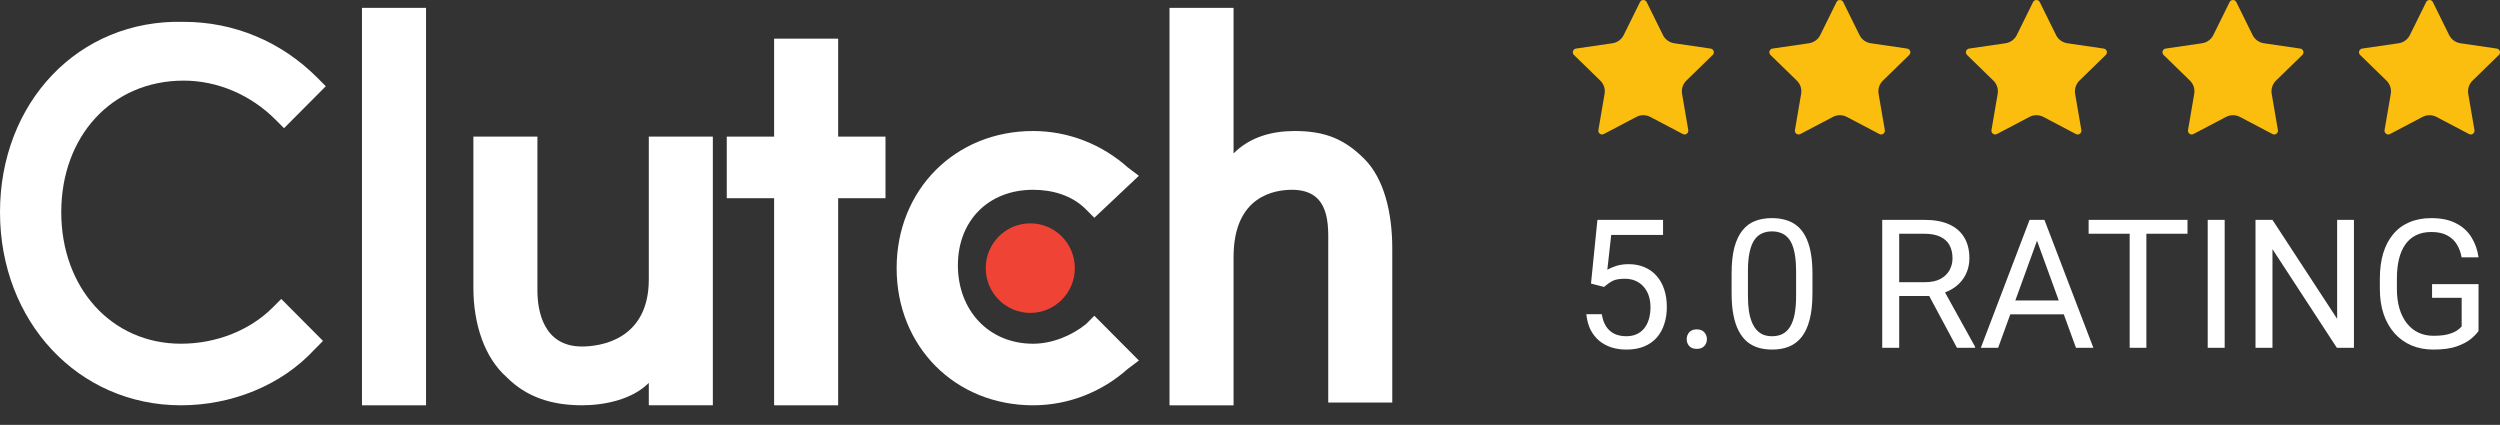
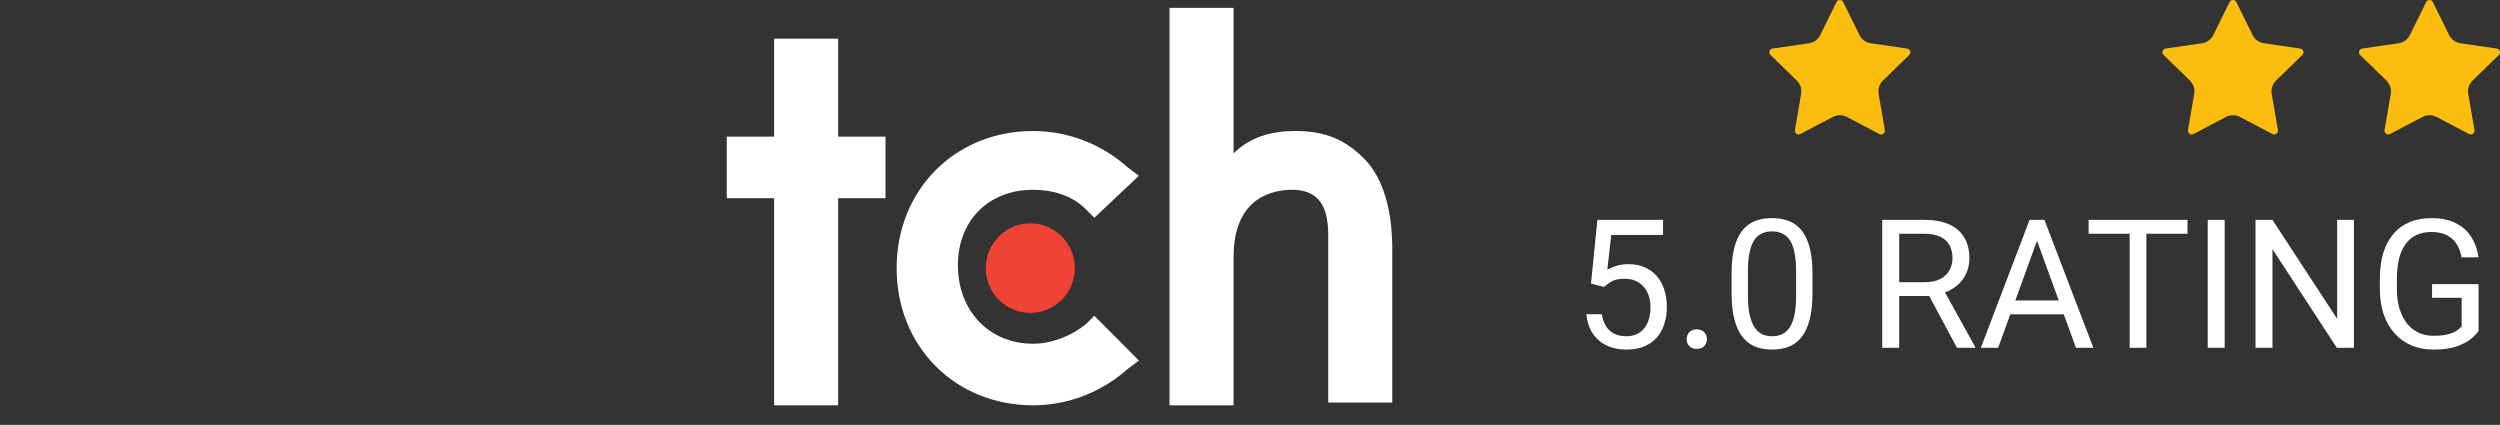
<svg xmlns="http://www.w3.org/2000/svg" width="153" height="26" viewBox="0 0 153 26" fill="none">
  <rect x="0" y="0" width="153" height="26" fill="#333333" stroke="none" />
-   <path d="M22.153 0.481H26.073V24.805H22.153V0.481Z" fill="white" />
-   <path d="M39.707 17.095C39.707 20.863 36.639 21.206 35.617 21.206C33.231 21.206 32.89 18.979 32.89 17.78V8.359H28.971V17.609C28.971 19.836 29.652 21.891 31.016 23.09C32.209 24.289 33.742 24.803 35.617 24.803C36.98 24.803 38.684 24.461 39.707 23.433V24.803H43.626V8.359H39.707V17.095Z" fill="white" />
  <path d="M51.295 2.366H47.376V8.361H44.478V12.13H47.376V24.805H51.295V12.13H54.192V8.361H51.295V2.366Z" fill="white" />
  <path d="M66.462 19.837C65.61 20.522 64.417 21.036 63.224 21.036C60.498 21.036 58.623 18.98 58.623 16.239C58.623 13.499 60.498 11.615 63.224 11.615C64.417 11.615 65.61 11.957 66.462 12.814L66.973 13.328L69.7 10.758L69.018 10.244C67.485 8.874 65.44 8.018 63.224 8.018C58.453 8.018 54.874 11.615 54.874 16.411C54.874 21.207 58.453 24.804 63.224 24.804C65.44 24.804 67.485 23.948 69.018 22.577L69.7 22.063L66.973 19.323L66.462 19.837Z" fill="white" />
  <path d="M83.503 9.731C82.31 8.532 81.117 8.018 79.243 8.018C77.879 8.018 76.516 8.361 75.494 9.389V0.481H71.574V24.805H75.494V15.726C75.494 11.958 78.05 11.615 79.072 11.615C81.458 11.615 81.288 13.842 81.288 15.041V24.633H85.207V15.212C85.207 12.986 84.696 10.93 83.503 9.731Z" fill="white" />
  <path d="M63.054 19.15C64.56 19.15 65.78 17.923 65.78 16.41C65.78 14.896 64.56 13.669 63.054 13.669C61.548 13.669 60.327 14.896 60.327 16.41C60.327 17.923 61.548 19.15 63.054 19.15Z" fill="#EF4335" />
-   <path d="M16.701 18.809C15.337 20.179 13.292 21.035 11.077 21.035C6.817 21.035 3.749 17.61 3.749 12.985C3.749 8.36 6.817 4.934 11.247 4.934C13.292 4.934 15.337 5.791 16.871 7.332L17.382 7.846L19.939 5.277L19.427 4.763C17.212 2.536 14.315 1.337 11.247 1.337C4.772 1.166 0 6.305 0 12.985C0 19.665 4.772 24.804 11.077 24.804C14.144 24.804 17.212 23.605 19.257 21.378L19.768 20.864L17.212 18.295L16.701 18.809Z" fill="white" />
-   <path d="M100.367 0.127C100.385 0.089 100.415 0.057 100.451 0.034C100.487 0.012 100.529 0 100.572 0C100.614 0 100.656 0.012 100.692 0.034C100.728 0.057 100.758 0.089 100.776 0.127L101.773 2.146C101.839 2.279 101.936 2.394 102.056 2.481C102.176 2.568 102.315 2.625 102.461 2.647L104.691 2.973C104.733 2.979 104.772 2.997 104.805 3.024C104.838 3.052 104.862 3.088 104.875 3.129C104.888 3.169 104.89 3.213 104.88 3.254C104.87 3.295 104.848 3.333 104.817 3.363L103.205 4.933C103.099 5.036 103.019 5.164 102.974 5.305C102.928 5.447 102.917 5.597 102.942 5.743L103.322 7.961C103.33 8.003 103.325 8.047 103.309 8.086C103.293 8.126 103.266 8.161 103.231 8.186C103.197 8.211 103.156 8.226 103.113 8.229C103.07 8.232 103.027 8.223 102.99 8.203L100.997 7.155C100.866 7.086 100.72 7.05 100.571 7.05C100.423 7.05 100.277 7.086 100.146 7.155L98.153 8.203C98.116 8.223 98.073 8.232 98.03 8.229C97.988 8.226 97.947 8.211 97.912 8.185C97.877 8.16 97.85 8.126 97.834 8.086C97.818 8.046 97.814 8.003 97.821 7.961L98.201 5.743C98.227 5.597 98.216 5.447 98.17 5.306C98.124 5.164 98.044 5.036 97.938 4.933L96.326 3.363C96.295 3.334 96.273 3.296 96.263 3.254C96.252 3.213 96.254 3.169 96.267 3.128C96.28 3.088 96.305 3.051 96.337 3.024C96.37 2.996 96.41 2.978 96.453 2.972L98.681 2.647C98.828 2.625 98.967 2.569 99.088 2.481C99.207 2.394 99.305 2.279 99.37 2.146L100.367 0.127Z" fill="#FBBE0F" />
  <path d="M112.395 0.127C112.414 0.089 112.443 0.057 112.479 0.034C112.515 0.012 112.557 0 112.6 0C112.642 0 112.684 0.012 112.72 0.034C112.757 0.057 112.786 0.089 112.805 0.127L113.802 2.146C113.867 2.279 113.964 2.394 114.084 2.481C114.204 2.568 114.343 2.625 114.49 2.647L116.719 2.973C116.761 2.979 116.801 2.997 116.833 3.024C116.866 3.052 116.89 3.088 116.904 3.129C116.917 3.169 116.918 3.213 116.908 3.254C116.898 3.295 116.876 3.333 116.846 3.363L115.234 4.933C115.127 5.036 115.048 5.164 115.002 5.305C114.956 5.447 114.945 5.597 114.97 5.743L115.351 7.961C115.358 8.003 115.353 8.047 115.337 8.086C115.321 8.126 115.294 8.161 115.26 8.186C115.225 8.211 115.184 8.226 115.141 8.229C115.098 8.232 115.056 8.223 115.018 8.203L113.025 7.155C112.894 7.086 112.748 7.05 112.6 7.05C112.451 7.05 112.305 7.086 112.174 7.155L110.182 8.203C110.144 8.223 110.101 8.232 110.059 8.229C110.016 8.226 109.975 8.211 109.94 8.185C109.906 8.16 109.879 8.126 109.863 8.086C109.847 8.046 109.842 8.003 109.85 7.961L110.23 5.743C110.255 5.597 110.244 5.447 110.198 5.306C110.152 5.164 110.072 5.036 109.966 4.933L108.354 3.363C108.323 3.334 108.301 3.296 108.291 3.254C108.281 3.213 108.282 3.169 108.295 3.128C108.309 3.088 108.333 3.051 108.366 3.024C108.399 2.996 108.438 2.978 108.481 2.972L110.709 2.647C110.856 2.625 110.996 2.569 111.116 2.481C111.236 2.394 111.333 2.279 111.399 2.146L112.395 0.127Z" fill="#FBBE0F" />
-   <path d="M124.423 0.127C124.442 0.089 124.471 0.057 124.508 0.034C124.544 0.012 124.586 0 124.628 0C124.671 0 124.713 0.012 124.749 0.034C124.785 0.057 124.814 0.089 124.833 0.127L125.83 2.146C125.896 2.279 125.992 2.394 126.112 2.481C126.232 2.568 126.371 2.625 126.518 2.647L128.747 2.973C128.789 2.979 128.829 2.997 128.862 3.024C128.894 3.052 128.919 3.088 128.932 3.129C128.945 3.169 128.947 3.213 128.936 3.254C128.926 3.295 128.905 3.333 128.874 3.363L127.262 4.933C127.156 5.036 127.076 5.164 127.03 5.305C126.984 5.447 126.973 5.597 126.998 5.743L127.379 7.961C127.386 8.003 127.382 8.047 127.366 8.086C127.35 8.126 127.323 8.161 127.288 8.186C127.253 8.211 127.212 8.226 127.17 8.229C127.127 8.232 127.084 8.223 127.046 8.203L125.054 7.155C124.922 7.086 124.776 7.05 124.628 7.05C124.48 7.05 124.334 7.086 124.202 7.155L122.21 8.203C122.172 8.223 122.13 8.232 122.087 8.229C122.044 8.226 122.003 8.211 121.969 8.185C121.934 8.16 121.907 8.126 121.891 8.086C121.875 8.046 121.87 8.003 121.878 7.961L122.258 5.743C122.283 5.597 122.272 5.447 122.226 5.306C122.18 5.164 122.101 5.036 121.994 4.933L120.382 3.363C120.352 3.334 120.33 3.296 120.319 3.254C120.309 3.213 120.31 3.169 120.324 3.128C120.337 3.088 120.361 3.051 120.394 3.024C120.427 2.996 120.467 2.978 120.509 2.972L122.738 2.647C122.885 2.625 123.024 2.569 123.144 2.481C123.264 2.394 123.361 2.279 123.427 2.146L124.423 0.127Z" fill="#FBBE0F" />
  <path d="M136.452 0.127C136.471 0.089 136.501 0.057 136.537 0.034C136.573 0.012 136.615 0 136.657 0C136.7 0 136.742 0.012 136.778 0.034C136.814 0.057 136.844 0.089 136.862 0.127L137.859 2.146C137.925 2.279 138.022 2.394 138.142 2.481C138.261 2.568 138.401 2.625 138.547 2.647L140.776 2.973C140.819 2.979 140.858 2.997 140.891 3.024C140.924 3.052 140.948 3.088 140.961 3.129C140.974 3.169 140.976 3.213 140.966 3.254C140.955 3.295 140.934 3.333 140.903 3.363L139.291 4.933C139.185 5.036 139.105 5.164 139.059 5.305C139.014 5.447 139.003 5.597 139.028 5.743L139.408 7.961C139.416 8.003 139.411 8.047 139.395 8.086C139.379 8.126 139.352 8.161 139.317 8.186C139.283 8.211 139.242 8.226 139.199 8.229C139.156 8.232 139.113 8.223 139.076 8.203L137.083 7.155C136.952 7.086 136.806 7.05 136.657 7.05C136.509 7.05 136.363 7.086 136.232 7.155L134.239 8.203C134.202 8.223 134.159 8.232 134.116 8.229C134.073 8.226 134.033 8.211 133.998 8.185C133.963 8.16 133.936 8.126 133.92 8.086C133.904 8.046 133.9 8.003 133.907 7.961L134.287 5.743C134.312 5.597 134.302 5.447 134.256 5.306C134.21 5.164 134.13 5.036 134.024 4.933L132.412 3.363C132.381 3.334 132.359 3.296 132.349 3.254C132.338 3.213 132.34 3.169 132.353 3.128C132.366 3.088 132.391 3.051 132.423 3.024C132.456 2.996 132.496 2.978 132.538 2.972L134.767 2.647C134.914 2.625 135.053 2.569 135.173 2.481C135.293 2.394 135.39 2.279 135.456 2.146L136.452 0.127Z" fill="#FBBE0F" />
  <path d="M148.481 0.127C148.5 0.089 148.529 0.057 148.565 0.034C148.601 0.012 148.643 0 148.686 0C148.728 0 148.77 0.012 148.806 0.034C148.843 0.057 148.872 0.089 148.891 0.127L149.887 2.146C149.953 2.279 150.05 2.394 150.17 2.481C150.29 2.568 150.429 2.625 150.576 2.647L152.805 2.973C152.847 2.979 152.887 2.997 152.919 3.024C152.952 3.052 152.976 3.088 152.989 3.129C153.003 3.169 153.004 3.213 152.994 3.254C152.984 3.295 152.962 3.333 152.932 3.363L151.32 4.933C151.213 5.036 151.134 5.164 151.088 5.305C151.042 5.447 151.031 5.597 151.056 5.743L151.437 7.961C151.444 8.003 151.439 8.047 151.423 8.086C151.407 8.126 151.38 8.161 151.346 8.186C151.311 8.211 151.27 8.226 151.227 8.229C151.184 8.232 151.142 8.223 151.104 8.203L149.111 7.155C148.98 7.086 148.834 7.05 148.686 7.05C148.537 7.05 148.391 7.086 148.26 7.155L146.268 8.203C146.23 8.223 146.187 8.232 146.145 8.229C146.102 8.226 146.061 8.211 146.026 8.185C145.992 8.16 145.965 8.126 145.949 8.086C145.933 8.046 145.928 8.003 145.935 7.961L146.316 5.743C146.341 5.597 146.33 5.447 146.284 5.306C146.238 5.164 146.158 5.036 146.052 4.933L144.44 3.363C144.409 3.334 144.387 3.296 144.377 3.254C144.367 3.213 144.368 3.169 144.381 3.128C144.395 3.088 144.419 3.051 144.452 3.024C144.484 2.996 144.524 2.978 144.567 2.972L146.795 2.647C146.942 2.625 147.082 2.569 147.202 2.481C147.322 2.394 147.419 2.279 147.485 2.146L148.481 0.127Z" fill="#FBBE0F" />
  <path d="M98.165 17.56L97.369 17.355L97.762 13.456H101.779V14.376H98.606L98.369 16.506C98.513 16.423 98.694 16.346 98.913 16.274C99.135 16.203 99.389 16.167 99.676 16.167C100.038 16.167 100.363 16.23 100.65 16.355C100.936 16.477 101.18 16.653 101.381 16.882C101.585 17.111 101.741 17.388 101.849 17.71C101.956 18.033 102.01 18.393 102.01 18.791C102.01 19.168 101.958 19.514 101.854 19.829C101.754 20.145 101.602 20.421 101.397 20.657C101.193 20.89 100.935 21.072 100.623 21.201C100.314 21.33 99.951 21.394 99.531 21.394C99.216 21.394 98.916 21.351 98.633 21.265C98.353 21.175 98.102 21.041 97.88 20.862C97.661 20.679 97.482 20.453 97.342 20.184C97.206 19.912 97.12 19.593 97.084 19.227H98.031C98.074 19.521 98.16 19.768 98.289 19.969C98.418 20.17 98.586 20.322 98.794 20.426C99.006 20.526 99.251 20.577 99.531 20.577C99.768 20.577 99.977 20.535 100.16 20.453C100.343 20.371 100.497 20.252 100.623 20.098C100.748 19.944 100.843 19.758 100.908 19.539C100.976 19.32 101.01 19.075 101.01 18.802C101.01 18.555 100.976 18.325 100.908 18.114C100.84 17.902 100.737 17.717 100.601 17.56C100.469 17.402 100.305 17.28 100.112 17.194C99.918 17.104 99.696 17.059 99.445 17.059C99.112 17.059 98.859 17.104 98.687 17.194C98.518 17.284 98.344 17.405 98.165 17.56ZM103.226 20.76C103.226 20.591 103.278 20.45 103.382 20.335C103.489 20.216 103.643 20.157 103.844 20.157C104.045 20.157 104.197 20.216 104.301 20.335C104.409 20.45 104.463 20.591 104.463 20.76C104.463 20.924 104.409 21.064 104.301 21.179C104.197 21.294 104.045 21.351 103.844 21.351C103.643 21.351 103.489 21.294 103.382 21.179C103.278 21.064 103.226 20.924 103.226 20.76ZM110.922 16.748V17.942C110.922 18.583 110.864 19.125 110.749 19.566C110.635 20.007 110.47 20.362 110.255 20.631C110.04 20.899 109.78 21.095 109.475 21.217C109.174 21.335 108.833 21.394 108.453 21.394C108.152 21.394 107.874 21.357 107.619 21.281C107.365 21.206 107.135 21.086 106.931 20.921C106.73 20.752 106.558 20.534 106.415 20.265C106.271 19.996 106.162 19.67 106.087 19.286C106.011 18.902 105.974 18.454 105.974 17.942V16.748C105.974 16.106 106.031 15.568 106.146 15.134C106.264 14.7 106.431 14.353 106.646 14.091C106.861 13.826 107.119 13.636 107.421 13.521C107.725 13.406 108.066 13.349 108.442 13.349C108.747 13.349 109.027 13.386 109.281 13.462C109.539 13.533 109.769 13.65 109.97 13.811C110.17 13.969 110.341 14.181 110.481 14.446C110.624 14.708 110.733 15.028 110.809 15.409C110.884 15.789 110.922 16.235 110.922 16.748ZM109.921 18.103V16.581C109.921 16.23 109.9 15.921 109.857 15.656C109.817 15.387 109.758 15.158 109.679 14.967C109.6 14.777 109.5 14.623 109.378 14.505C109.26 14.387 109.122 14.301 108.964 14.247C108.81 14.19 108.636 14.161 108.442 14.161C108.206 14.161 107.996 14.206 107.813 14.295C107.63 14.381 107.476 14.519 107.351 14.709C107.229 14.899 107.135 15.149 107.071 15.457C107.006 15.765 106.974 16.14 106.974 16.581V18.103C106.974 18.454 106.994 18.764 107.033 19.033C107.076 19.302 107.139 19.535 107.222 19.732C107.304 19.926 107.404 20.085 107.523 20.211C107.641 20.337 107.777 20.43 107.931 20.491C108.089 20.548 108.263 20.577 108.453 20.577C108.697 20.577 108.91 20.53 109.093 20.437C109.276 20.344 109.428 20.198 109.55 20.001C109.676 19.8 109.769 19.544 109.83 19.232C109.891 18.917 109.921 18.54 109.921 18.103ZM115.192 13.456H117.784C118.372 13.456 118.868 13.546 119.274 13.725C119.682 13.905 119.992 14.17 120.204 14.521C120.419 14.869 120.527 15.297 120.527 15.806C120.527 16.165 120.453 16.493 120.306 16.791C120.163 17.085 119.955 17.336 119.682 17.544C119.413 17.748 119.091 17.9 118.714 18.001L118.424 18.114H115.988L115.977 17.269H117.816C118.189 17.269 118.499 17.205 118.746 17.076C118.994 16.943 119.18 16.765 119.306 16.543C119.431 16.321 119.494 16.075 119.494 15.806C119.494 15.505 119.435 15.242 119.317 15.016C119.198 14.79 119.012 14.616 118.757 14.494C118.506 14.369 118.182 14.306 117.784 14.306H116.23V21.287H115.192V13.456ZM119.768 21.287L117.865 17.737L118.945 17.732L120.876 21.222V21.287H119.768ZM124.877 14.15L122.285 21.287H121.226L124.21 13.456H124.893L124.877 14.15ZM127.05 21.287L124.453 14.15L124.436 13.456H125.119L128.115 21.287H127.05ZM126.916 18.388V19.238H122.516V18.388H126.916ZM131.358 13.456V21.287H130.336V13.456H131.358ZM133.875 13.456V14.306H127.824V13.456H133.875ZM136.15 13.456V21.287H135.112V13.456H136.15ZM144.061 13.456V21.287H143.017L139.075 15.247V21.287H138.037V13.456H139.075L143.033 19.512V13.456H144.061ZM151.686 17.388V20.254C151.59 20.398 151.436 20.559 151.224 20.738C151.012 20.914 150.72 21.068 150.347 21.201C149.978 21.33 149.501 21.394 148.917 21.394C148.44 21.394 148.001 21.312 147.599 21.147C147.201 20.978 146.855 20.735 146.561 20.415C146.271 20.093 146.045 19.702 145.884 19.243C145.726 18.78 145.647 18.257 145.647 17.673V17.065C145.647 16.48 145.715 15.959 145.851 15.5C145.991 15.041 146.196 14.652 146.464 14.333C146.733 14.01 147.063 13.766 147.454 13.601C147.845 13.433 148.293 13.349 148.799 13.349C149.397 13.349 149.897 13.453 150.299 13.661C150.704 13.865 151.02 14.148 151.245 14.51C151.475 14.873 151.622 15.285 151.686 15.747H150.649C150.602 15.464 150.509 15.206 150.369 14.973C150.233 14.74 150.037 14.553 149.783 14.414C149.528 14.27 149.2 14.198 148.799 14.198C148.436 14.198 148.123 14.265 147.857 14.398C147.592 14.53 147.373 14.72 147.201 14.967C147.029 15.215 146.9 15.514 146.814 15.866C146.732 16.217 146.69 16.613 146.69 17.054V17.673C146.69 18.124 146.742 18.528 146.846 18.883C146.954 19.238 147.106 19.541 147.303 19.791C147.501 20.039 147.735 20.227 148.008 20.356C148.284 20.485 148.589 20.55 148.922 20.55C149.292 20.55 149.591 20.519 149.82 20.458C150.05 20.394 150.229 20.319 150.358 20.233C150.487 20.143 150.586 20.059 150.654 19.98V18.227H148.842V17.388H151.686Z" fill="white" />
</svg>